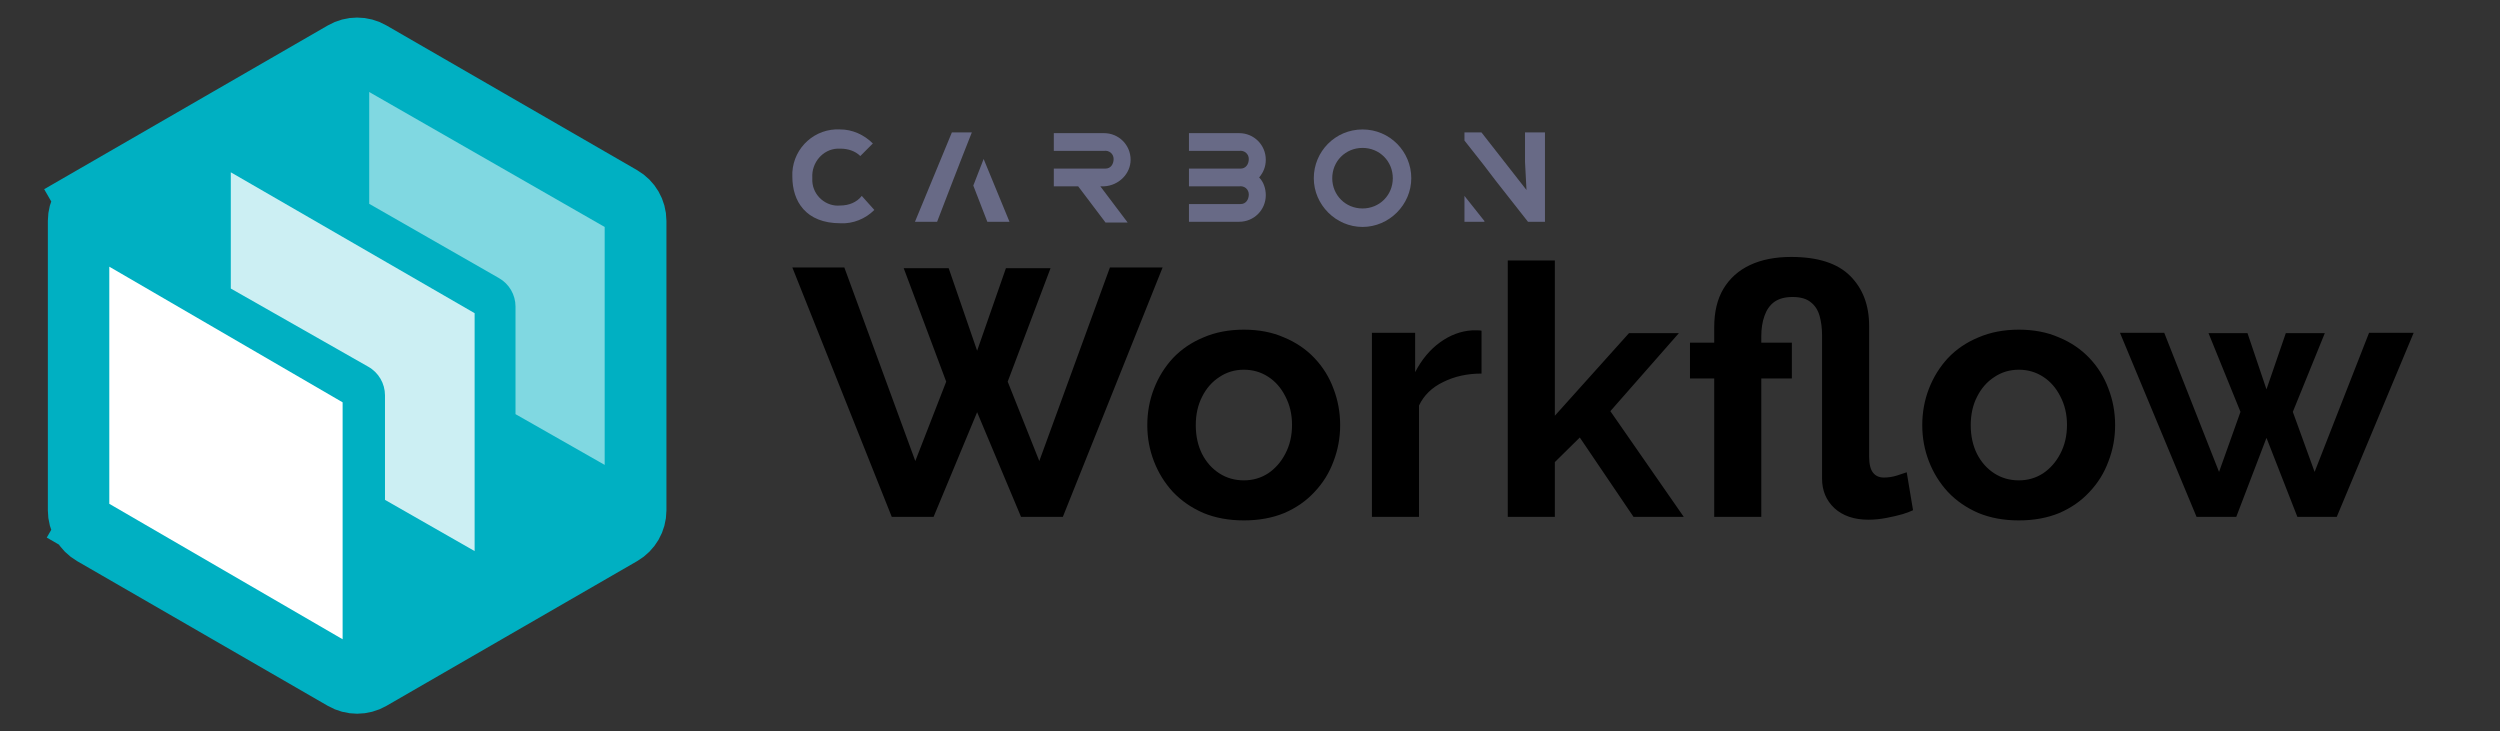
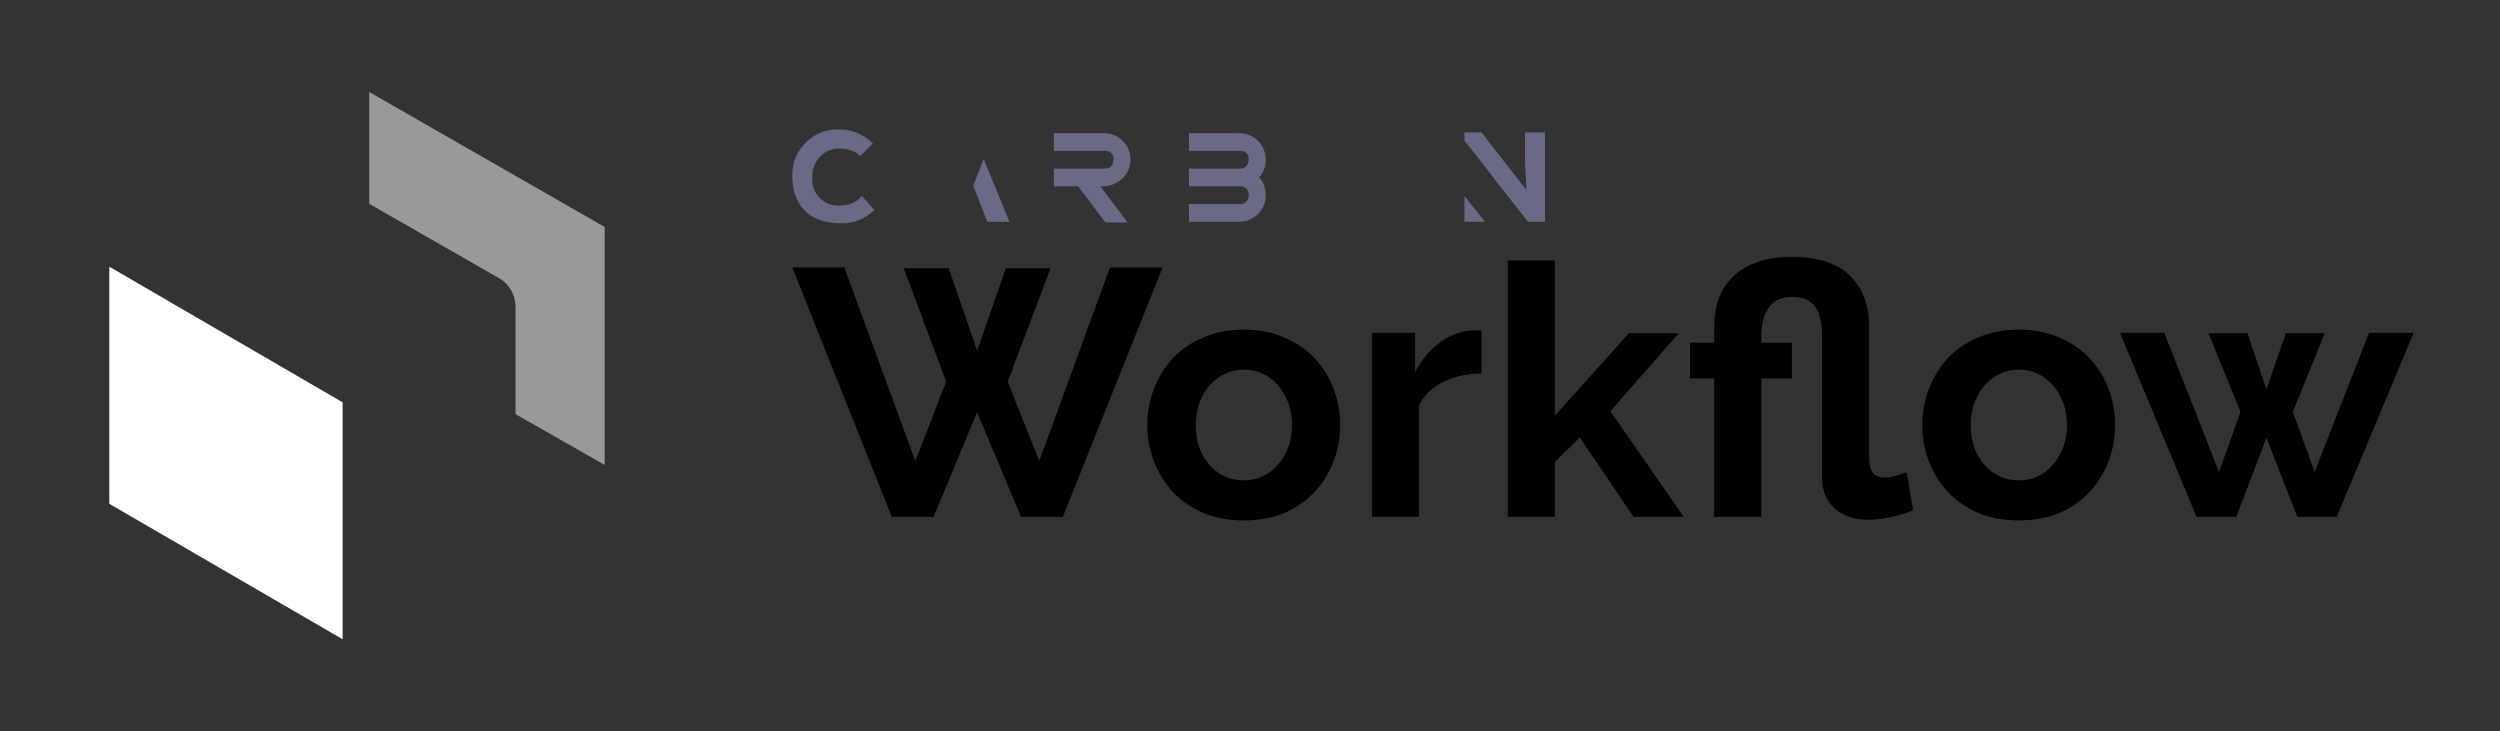
<svg xmlns="http://www.w3.org/2000/svg" width="147" height="43" viewBox="0 0 147 43" fill="none">
  <rect x="0" y="0" width="147" height="43" fill="#333333" stroke="none" />
  <g clip-path="url(#clip0_7_916)">
-     <path d="M20.398 3.432C20.77 3.216 21.23 3.216 21.602 3.432L36.346 11.944C36.719 12.159 36.949 12.557 36.949 12.988V30.012C36.949 30.443 36.719 30.841 36.346 31.056L21.602 39.568C21.23 39.783 20.77 39.783 20.398 39.568L5.654 31.056L4.687 32.729L5.654 31.056C5.281 30.841 5.051 30.443 5.051 30.012V12.988C5.051 12.557 5.281 12.159 5.654 11.944L4.535 10.006L5.654 11.944L20.398 3.432Z" fill="#00B0C2" stroke="#00B0C2" stroke-width="4.475" />
    <path d="M35.555 13.346L21.71 5.41V11.985L29.341 16.353C29.942 16.696 30.312 17.335 30.312 18.027V24.352L35.555 27.336V13.346Z" fill="white" fill-opacity="0.5" />
-     <path d="M27.908 18.415L13.571 10.131V16.966L21.661 21.567C22.264 21.91 22.637 22.551 22.637 23.245V29.392L27.908 32.404V18.415Z" fill="white" fill-opacity="0.8" />
    <path d="M6.427 29.624V15.681L20.146 23.657V37.589L6.427 29.624Z" fill="white" />
    <path d="M49.413 12.084C48.588 12.171 47.806 11.52 47.763 10.651C47.763 10.564 47.763 10.521 47.763 10.434C47.719 9.566 48.371 8.784 49.239 8.74C49.283 8.74 49.37 8.74 49.413 8.74C49.847 8.74 50.282 8.871 50.586 9.175L51.324 8.436C50.803 7.915 50.108 7.611 49.413 7.611C47.936 7.524 46.677 8.654 46.59 10.13C46.59 10.217 46.59 10.304 46.59 10.391C46.59 11.824 47.372 13.127 49.413 13.127C50.151 13.17 50.89 12.866 51.411 12.345L50.672 11.52C50.368 11.911 49.891 12.084 49.413 12.084Z" fill="#686A86" />
    <path d="M66.48 9.392C66.48 8.524 65.785 7.829 64.917 7.829H61.964V8.871H64.917C65.221 8.828 65.481 9.045 65.481 9.349C65.481 9.653 65.308 9.913 65.004 9.913C64.96 9.913 64.96 9.913 64.917 9.913H61.964V10.956H63.397L65.004 13.084H66.306L64.7 10.956H64.917C65.785 10.912 66.48 10.217 66.48 9.392Z" fill="#686A86" />
    <path d="M72.864 7.829H69.911V8.871H72.864C73.168 8.828 73.429 9.045 73.429 9.349C73.429 9.653 73.255 9.913 72.951 9.913C72.908 9.913 72.908 9.913 72.864 9.913H69.911V10.956H72.864C73.168 10.912 73.429 11.129 73.429 11.433C73.429 11.737 73.255 11.998 72.951 11.998C72.908 11.998 72.908 11.998 72.864 11.998H69.911V13.04H72.864C73.733 13.04 74.428 12.345 74.428 11.477C74.428 11.086 74.298 10.695 74.037 10.434C74.298 10.13 74.428 9.783 74.428 9.392C74.428 8.524 73.733 7.829 72.864 7.829Z" fill="#686A86" />
-     <path d="M80.117 7.612C78.51 7.612 77.251 8.914 77.251 10.478C77.251 12.041 78.553 13.344 80.117 13.344C81.68 13.344 82.983 12.041 82.983 10.478C82.983 8.914 81.724 7.612 80.117 7.612ZM80.117 12.258C79.118 12.258 78.336 11.477 78.336 10.478C78.336 9.479 79.118 8.697 80.117 8.697C81.116 8.697 81.897 9.479 81.897 10.478C81.897 11.477 81.116 12.258 80.117 12.258Z" fill="#686A86" />
    <path d="M86.11 13.04H87.283V12.997L86.11 11.52V13.04Z" fill="#686A86" />
    <path d="M89.671 7.785V9.522L89.758 11.172L87.109 7.785H86.11V8.263L87.239 9.696L87.934 10.608L89.845 13.04H90.844V7.785H89.671Z" fill="#686A86" />
    <path d="M57.23 10.912L58.055 13.04H59.358L57.838 9.349L57.23 10.912Z" fill="#686A86" />
-     <path d="M53.8 13.04H55.102L55.971 10.782L56.579 9.218L57.144 7.785H55.971L53.8 13.04Z" fill="#686A86" />
    <path d="M53.138 15.769H55.782L57.455 20.623L59.149 15.769H61.772L59.252 22.441L61.111 27.109L65.263 15.728H68.361L62.495 30.393H60.037L57.455 24.238L54.894 30.393H52.436L46.59 15.728H49.647L53.82 27.109L55.637 22.441L53.138 15.769ZM73.141 30.6C72.26 30.6 71.468 30.455 70.766 30.166C70.064 29.863 69.465 29.45 68.969 28.927C68.487 28.404 68.115 27.805 67.854 27.13C67.592 26.455 67.461 25.746 67.461 25.002C67.461 24.245 67.592 23.529 67.854 22.854C68.115 22.179 68.487 21.58 68.969 21.057C69.465 20.534 70.064 20.128 70.766 19.838C71.468 19.535 72.26 19.384 73.141 19.384C74.023 19.384 74.808 19.535 75.496 19.838C76.198 20.128 76.798 20.534 77.293 21.057C77.789 21.58 78.161 22.179 78.409 22.854C78.67 23.529 78.801 24.245 78.801 25.002C78.801 25.746 78.67 26.455 78.409 27.13C78.161 27.805 77.789 28.404 77.293 28.927C76.811 29.45 76.219 29.863 75.517 30.166C74.815 30.455 74.023 30.6 73.141 30.6ZM70.312 25.002C70.312 25.636 70.436 26.2 70.683 26.696C70.931 27.178 71.269 27.557 71.696 27.832C72.123 28.108 72.604 28.245 73.141 28.245C73.665 28.245 74.14 28.108 74.567 27.832C74.994 27.543 75.331 27.157 75.579 26.675C75.841 26.18 75.971 25.615 75.971 24.982C75.971 24.362 75.841 23.804 75.579 23.308C75.331 22.813 74.994 22.427 74.567 22.152C74.14 21.876 73.665 21.739 73.141 21.739C72.604 21.739 72.123 21.883 71.696 22.172C71.269 22.448 70.931 22.833 70.683 23.329C70.436 23.811 70.312 24.369 70.312 25.002ZM87.114 21.966C86.274 21.966 85.523 22.131 84.862 22.462C84.201 22.778 83.726 23.24 83.437 23.846V30.393H80.669V19.57H83.21V21.883C83.596 21.14 84.085 20.554 84.677 20.128C85.269 19.701 85.895 19.466 86.556 19.425C86.708 19.425 86.825 19.425 86.907 19.425C86.99 19.425 87.059 19.432 87.114 19.446V21.966ZM96.052 30.393L92.892 25.725L91.425 27.171V30.393H88.657V15.315H91.425V24.445L95.784 19.59H98.717L94.689 24.176L99.006 30.393H96.052ZM109.864 30.559C109.024 30.559 108.356 30.331 107.86 29.877C107.378 29.423 107.137 28.844 107.137 28.142V19.714C107.137 19.301 107.089 18.923 106.993 18.578C106.896 18.234 106.724 17.965 106.476 17.773C106.228 17.566 105.87 17.463 105.402 17.463C104.962 17.463 104.604 17.559 104.328 17.752C104.066 17.945 103.874 18.22 103.75 18.578C103.626 18.923 103.564 19.322 103.564 19.776V20.148H105.361V22.255H103.564V30.393H100.796V22.255H99.371V20.148H100.796V19.239C100.796 18.344 100.975 17.594 101.333 16.988C101.705 16.368 102.228 15.9 102.903 15.583C103.578 15.267 104.383 15.108 105.32 15.108C106.889 15.108 108.046 15.48 108.79 16.224C109.533 16.967 109.905 17.945 109.905 19.157V26.841C109.905 27.281 109.981 27.598 110.132 27.791C110.284 27.983 110.497 28.08 110.773 28.08C111.034 28.08 111.296 28.039 111.558 27.956C111.819 27.873 112.005 27.811 112.115 27.77L112.487 30.001C112.377 30.056 112.177 30.132 111.888 30.228C111.599 30.311 111.275 30.387 110.917 30.455C110.559 30.524 110.208 30.559 109.864 30.559ZM118.709 30.6C117.828 30.6 117.036 30.455 116.334 30.166C115.631 29.863 115.032 29.45 114.537 28.927C114.055 28.404 113.683 27.805 113.421 27.13C113.16 26.455 113.029 25.746 113.029 25.002C113.029 24.245 113.16 23.529 113.421 22.854C113.683 22.179 114.055 21.58 114.537 21.057C115.032 20.534 115.631 20.128 116.334 19.838C117.036 19.535 117.828 19.384 118.709 19.384C119.59 19.384 120.375 19.535 121.064 19.838C121.766 20.128 122.365 20.534 122.861 21.057C123.357 21.58 123.729 22.179 123.976 22.854C124.238 23.529 124.369 24.245 124.369 25.002C124.369 25.746 124.238 26.455 123.976 27.13C123.729 27.805 123.357 28.404 122.861 28.927C122.379 29.45 121.787 29.863 121.085 30.166C120.382 30.455 119.59 30.6 118.709 30.6ZM115.879 25.002C115.879 25.636 116.003 26.2 116.251 26.696C116.499 27.178 116.836 27.557 117.263 27.832C117.69 28.108 118.172 28.245 118.709 28.245C119.232 28.245 119.708 28.108 120.134 27.832C120.561 27.543 120.899 27.157 121.147 26.675C121.408 26.18 121.539 25.615 121.539 24.982C121.539 24.362 121.408 23.804 121.147 23.308C120.899 22.813 120.561 22.427 120.134 22.152C119.708 21.876 119.232 21.739 118.709 21.739C118.172 21.739 117.69 21.883 117.263 22.172C116.836 22.448 116.499 22.833 116.251 23.329C116.003 23.811 115.879 24.369 115.879 25.002ZM139.3 19.57H141.923L137.4 30.393H135.086L133.269 25.746L131.492 30.393H129.158L124.655 19.57H127.258L130.48 27.749L131.74 24.217L129.861 19.59H132.153L133.269 22.895L134.405 19.59H136.698L134.818 24.217L136.099 27.749L139.3 19.57Z" fill="black" />
  </g>
  <defs>
    <clipPath id="clip0_7_916">
      <rect width="146.344" height="42" fill="white" transform="translate(0 0.5)" />
    </clipPath>
  </defs>
</svg>